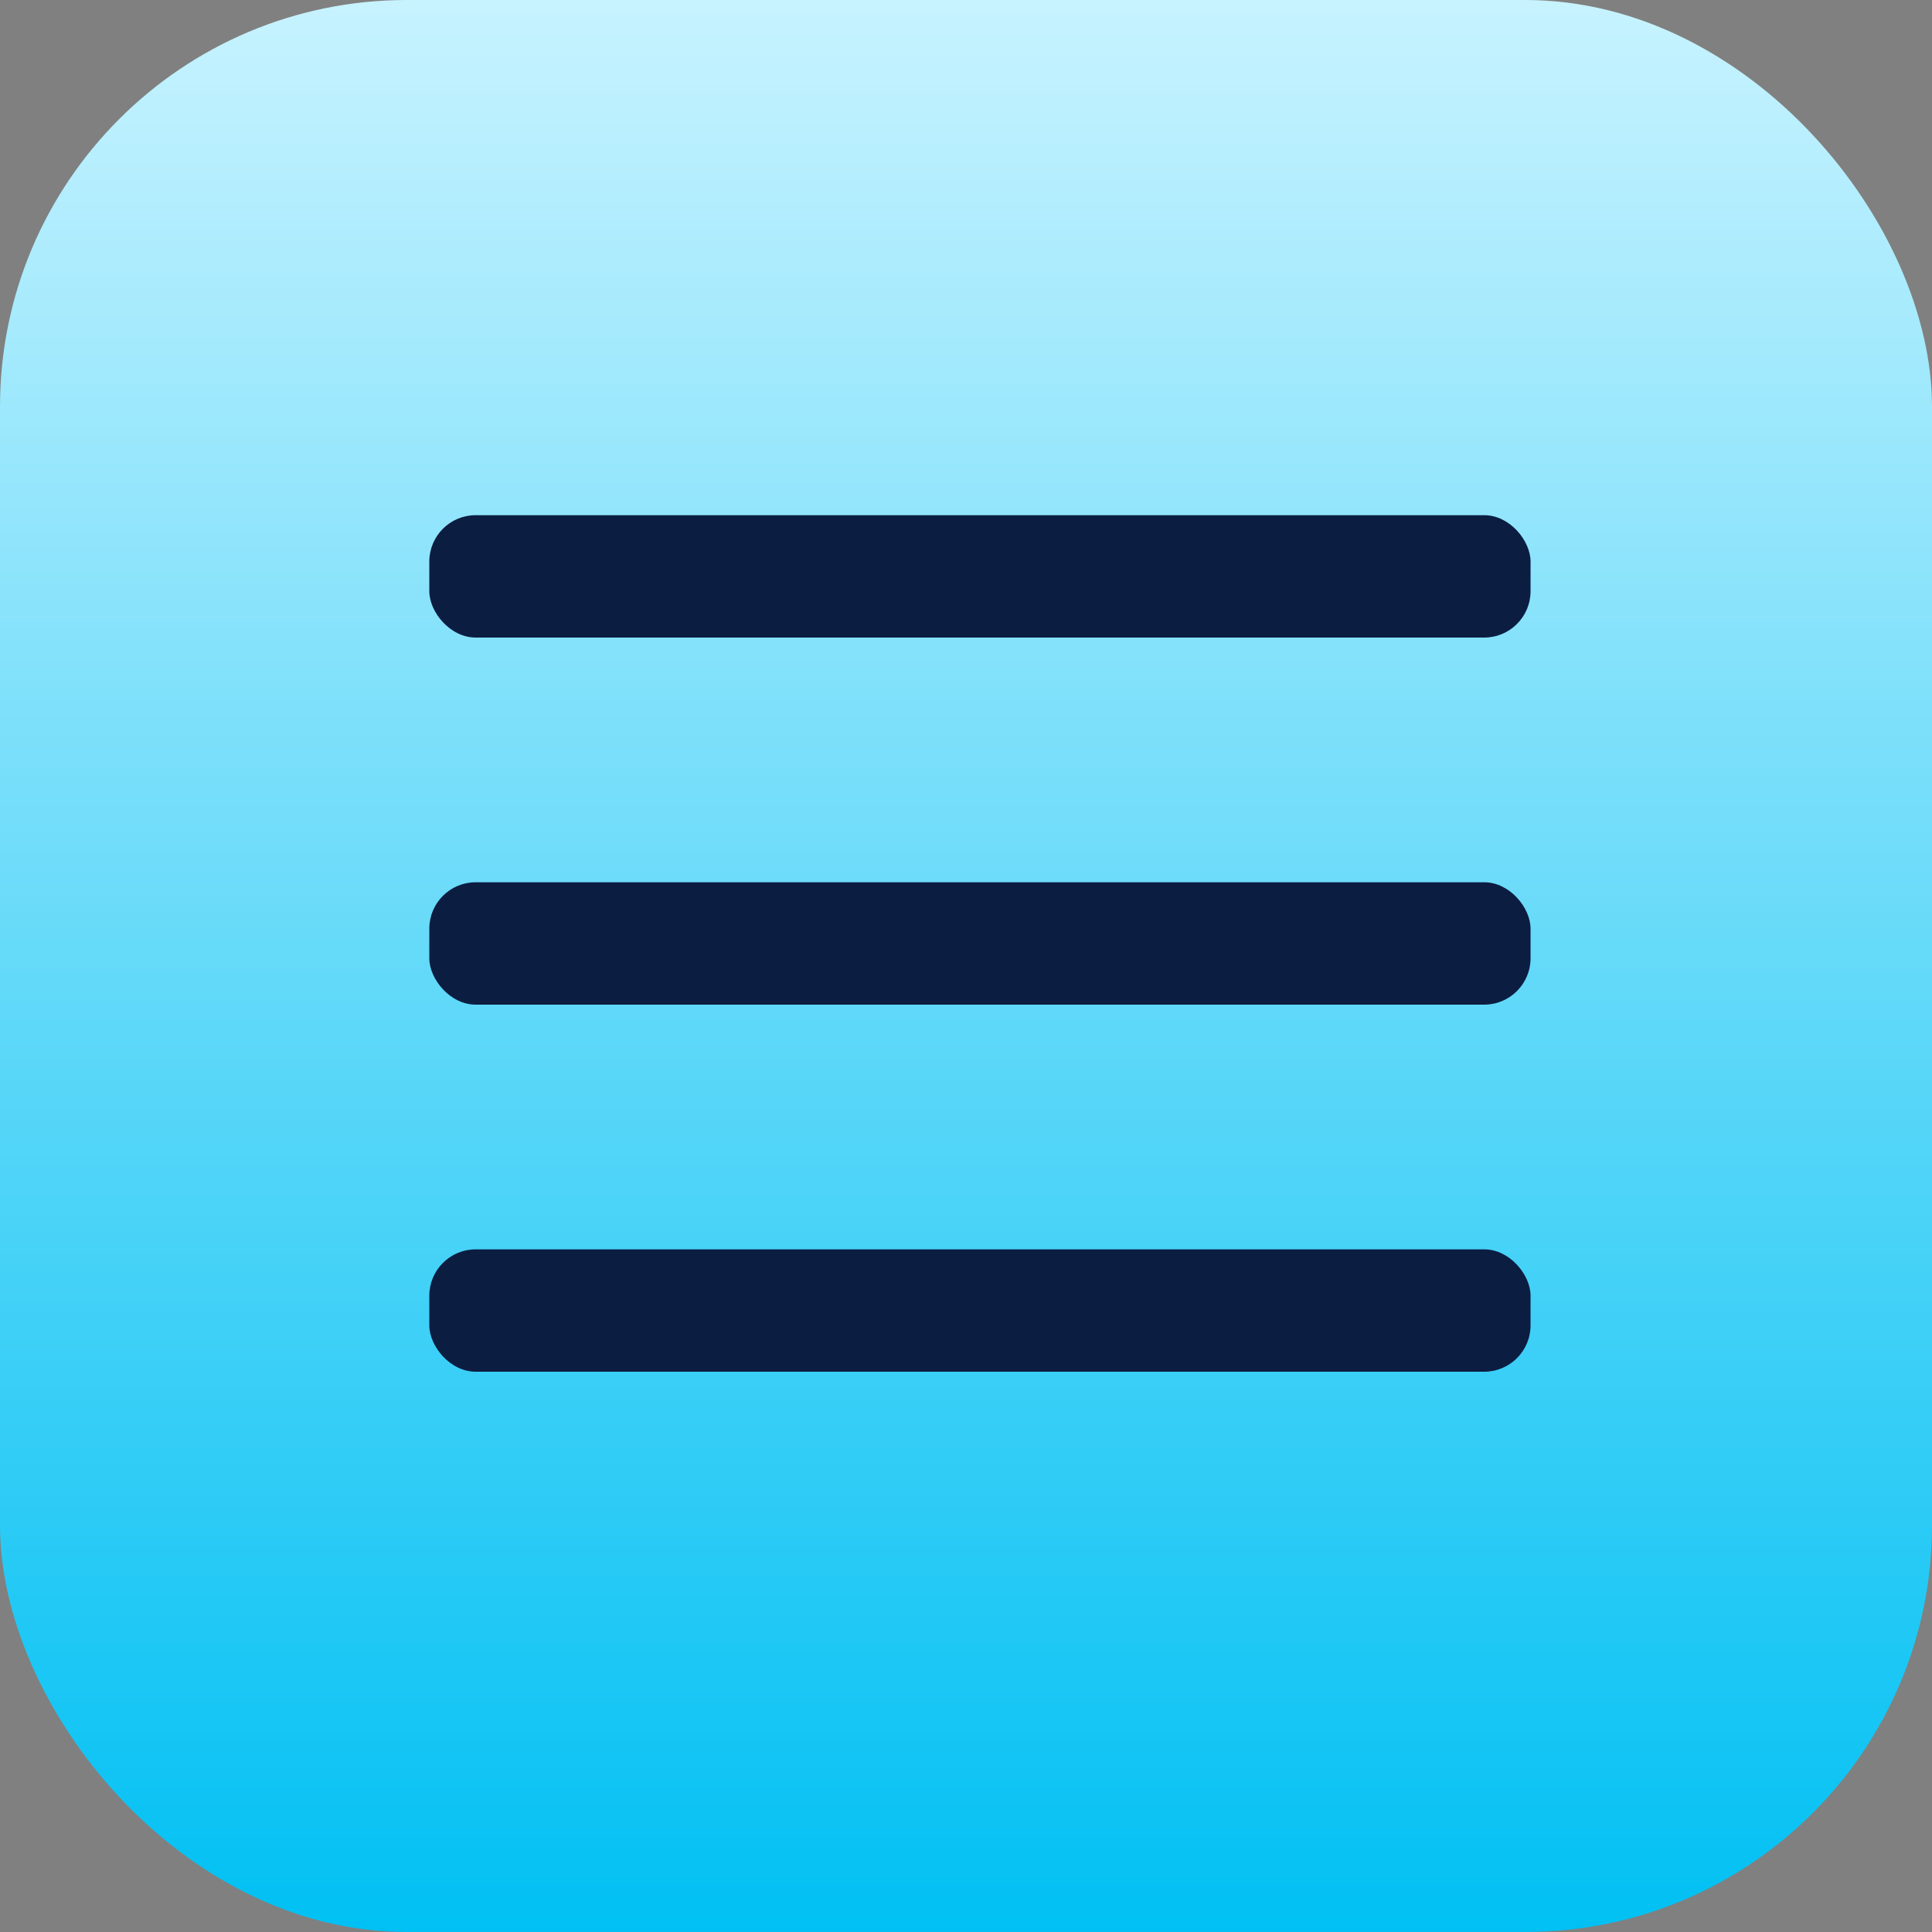
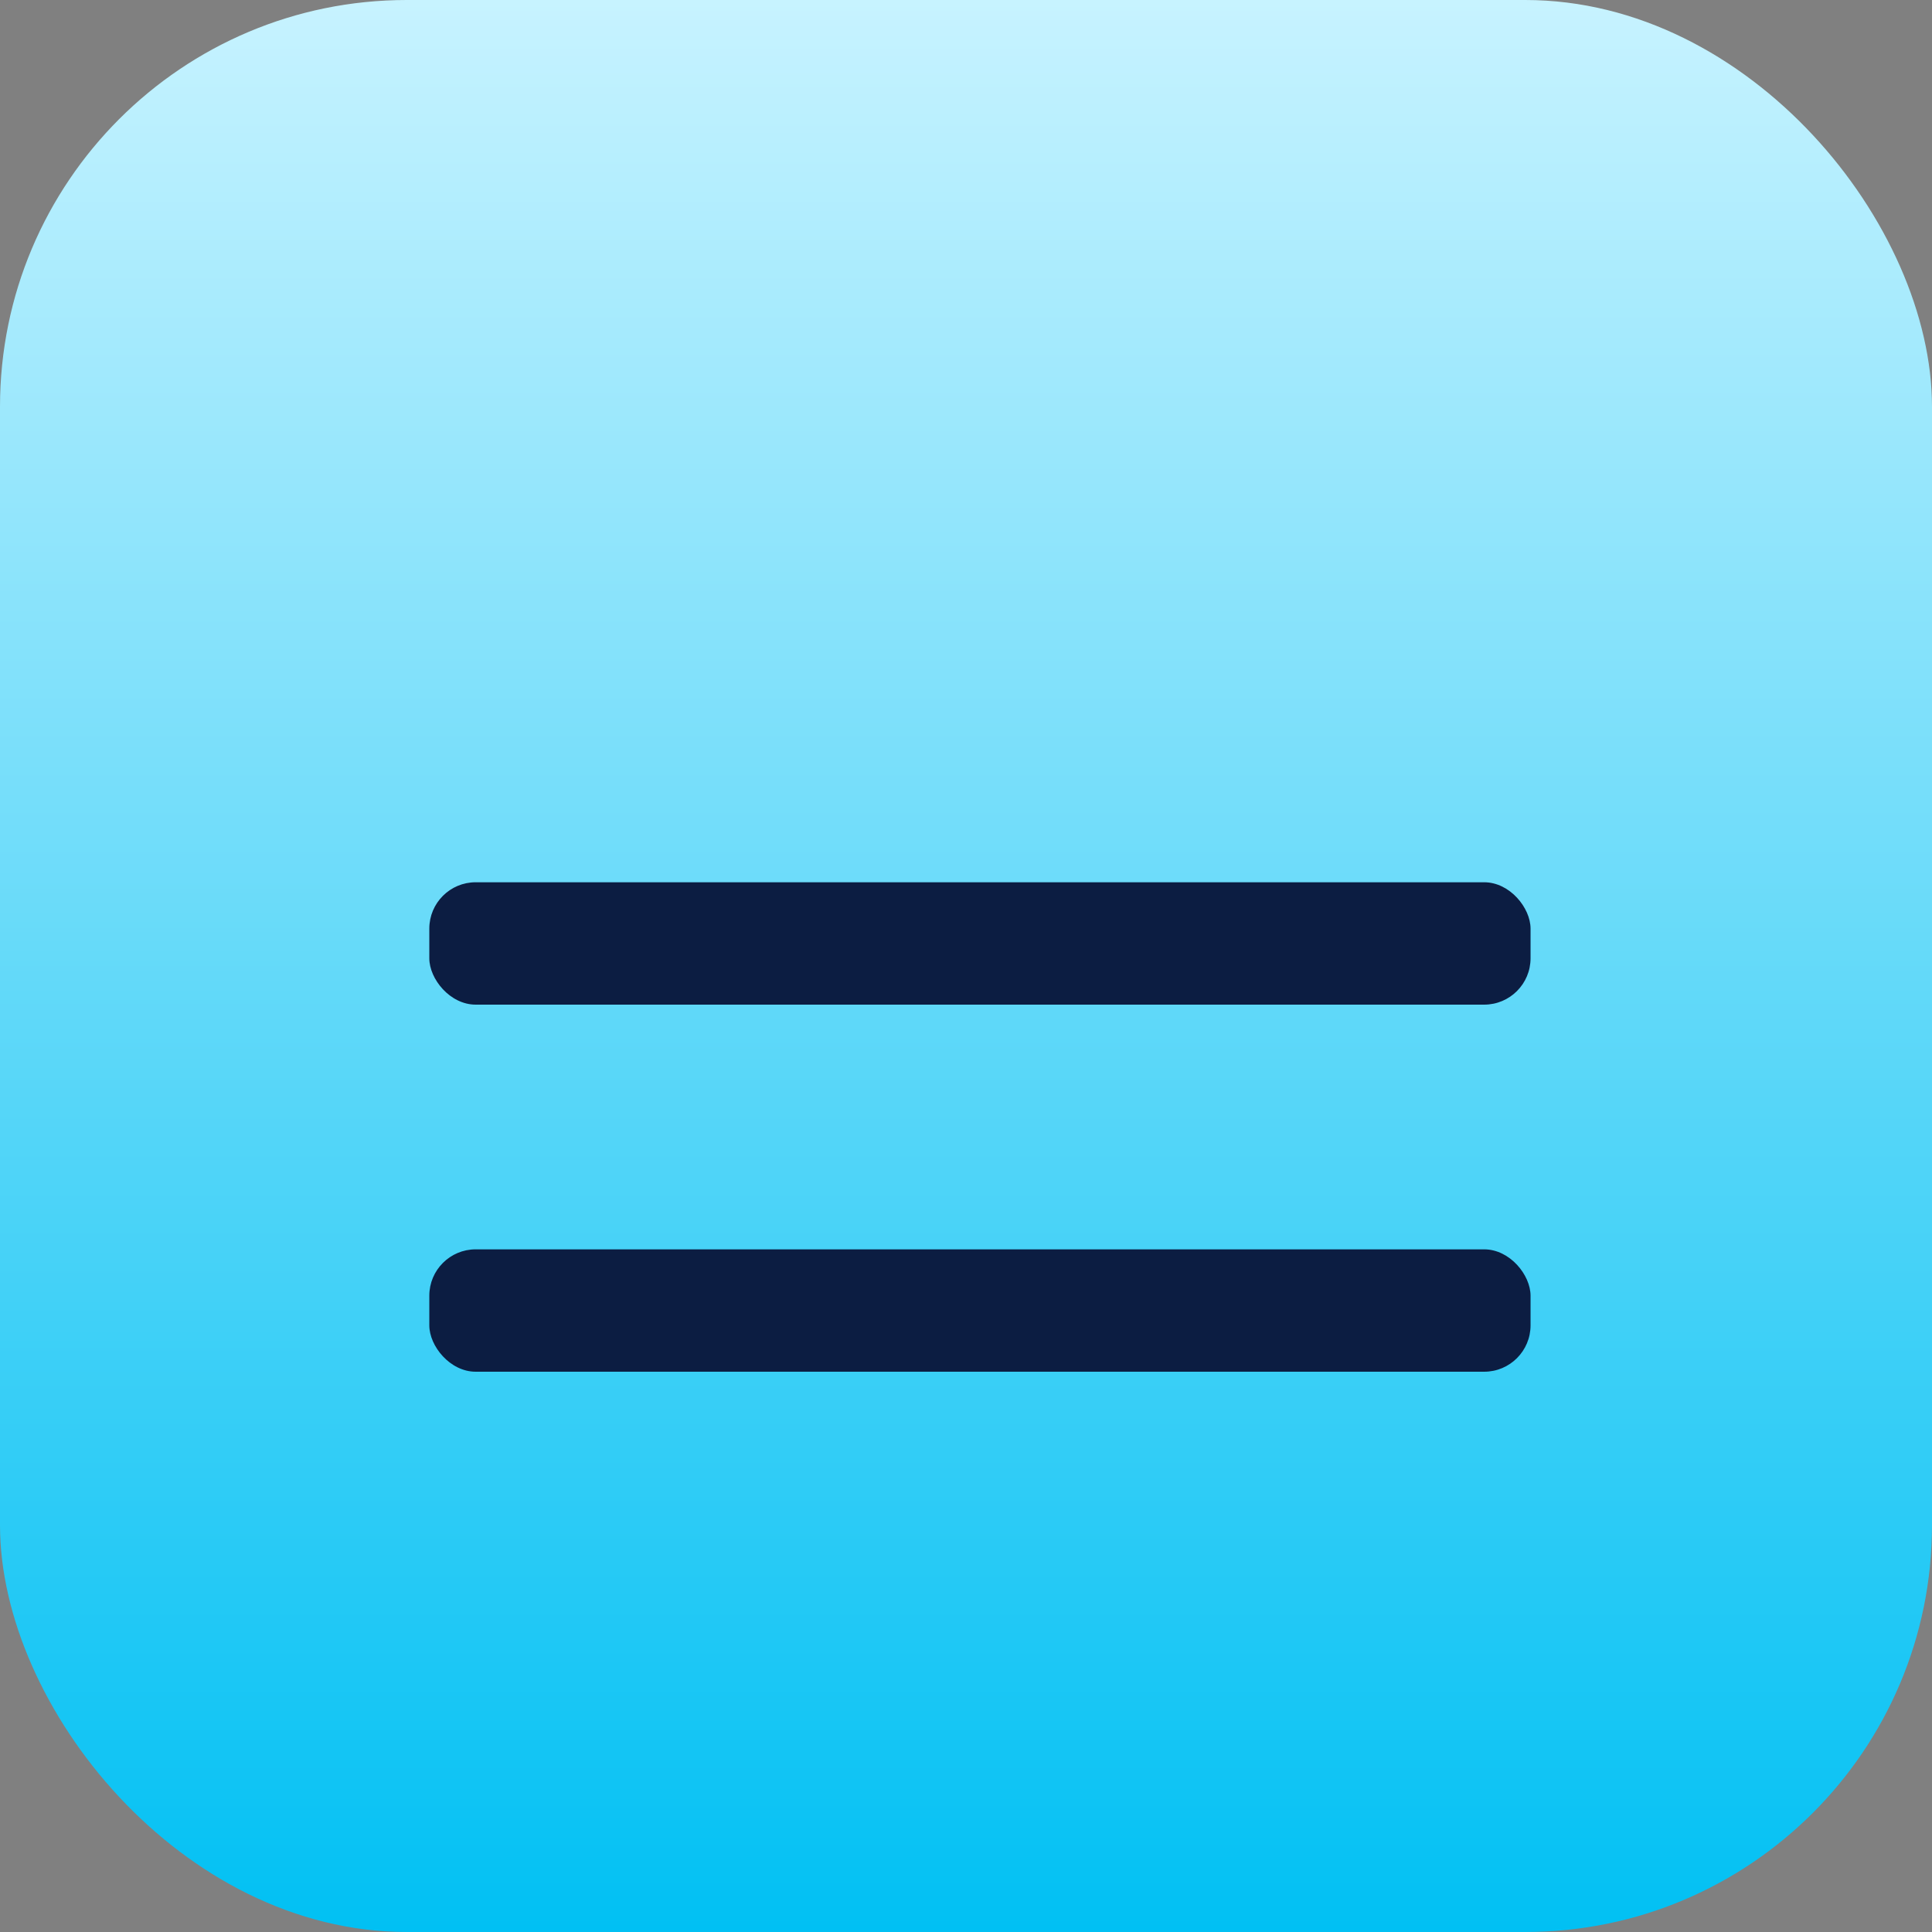
<svg xmlns="http://www.w3.org/2000/svg" width="38" height="38" viewBox="0 0 38 38">
  <rect x="0" y="0" width="38" height="38" fill="#808080" stroke="none" />
  <defs>
    <linearGradient x1="50%" y1="0%" x2="50%" y2="100%" id="2hilpv5t7a">
      <stop stop-color="#C8F3FF" offset="0%" />
      <stop stop-color="#00C0F3" offset="100%" />
    </linearGradient>
    <linearGradient x1="50%" y1="0%" x2="50%" y2="100%" id="74l244lc4b">
      <stop stop-color="#0C1D42" offset="0%" />
      <stop stop-color="#0C1D42" offset="100%" />
    </linearGradient>
  </defs>
  <g fill="none" fill-rule="evenodd">
    <rect fill="url(#2hilpv5t7a)" width="38" height="38" rx="8" />
    <g transform="translate(8.444 10.133)" fill="url(#74l244lc4b)">
-       <rect width="21.66" height="2.407" rx=".912" />
      <rect y="7.22" width="21.66" height="2.407" rx=".912" />
      <rect y="14.44" width="21.66" height="2.407" rx=".912" />
    </g>
  </g>
</svg>